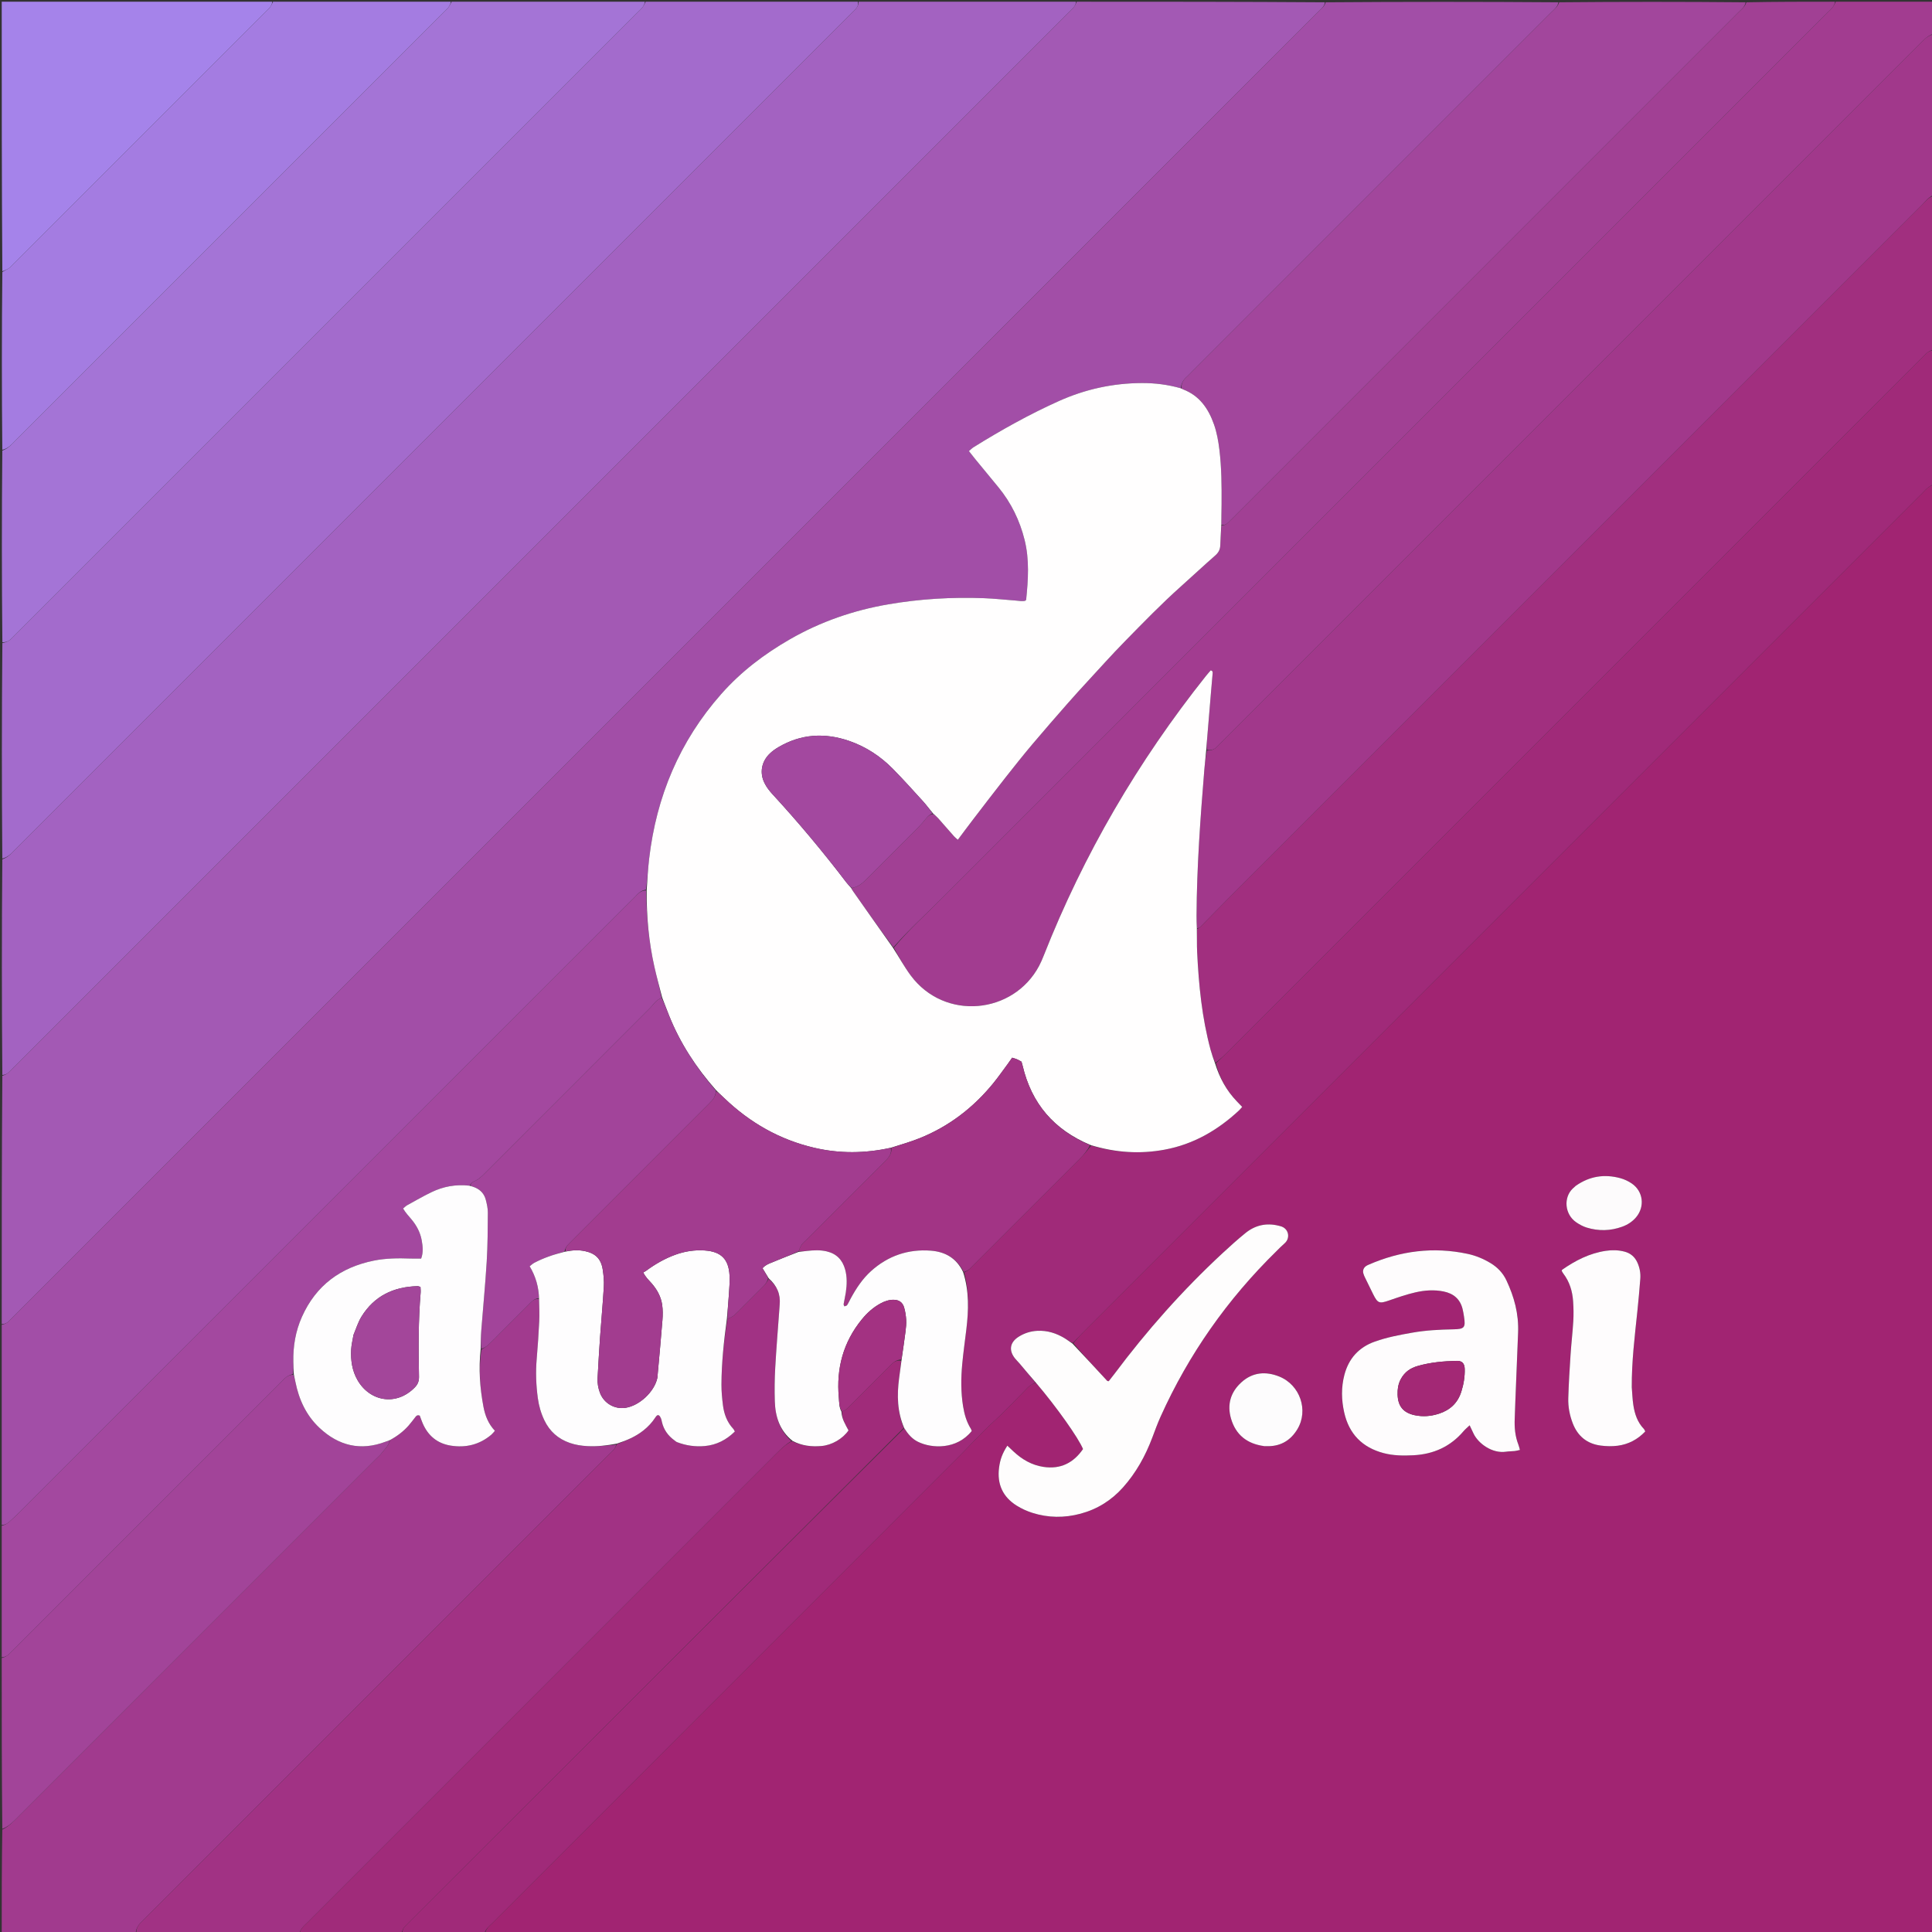
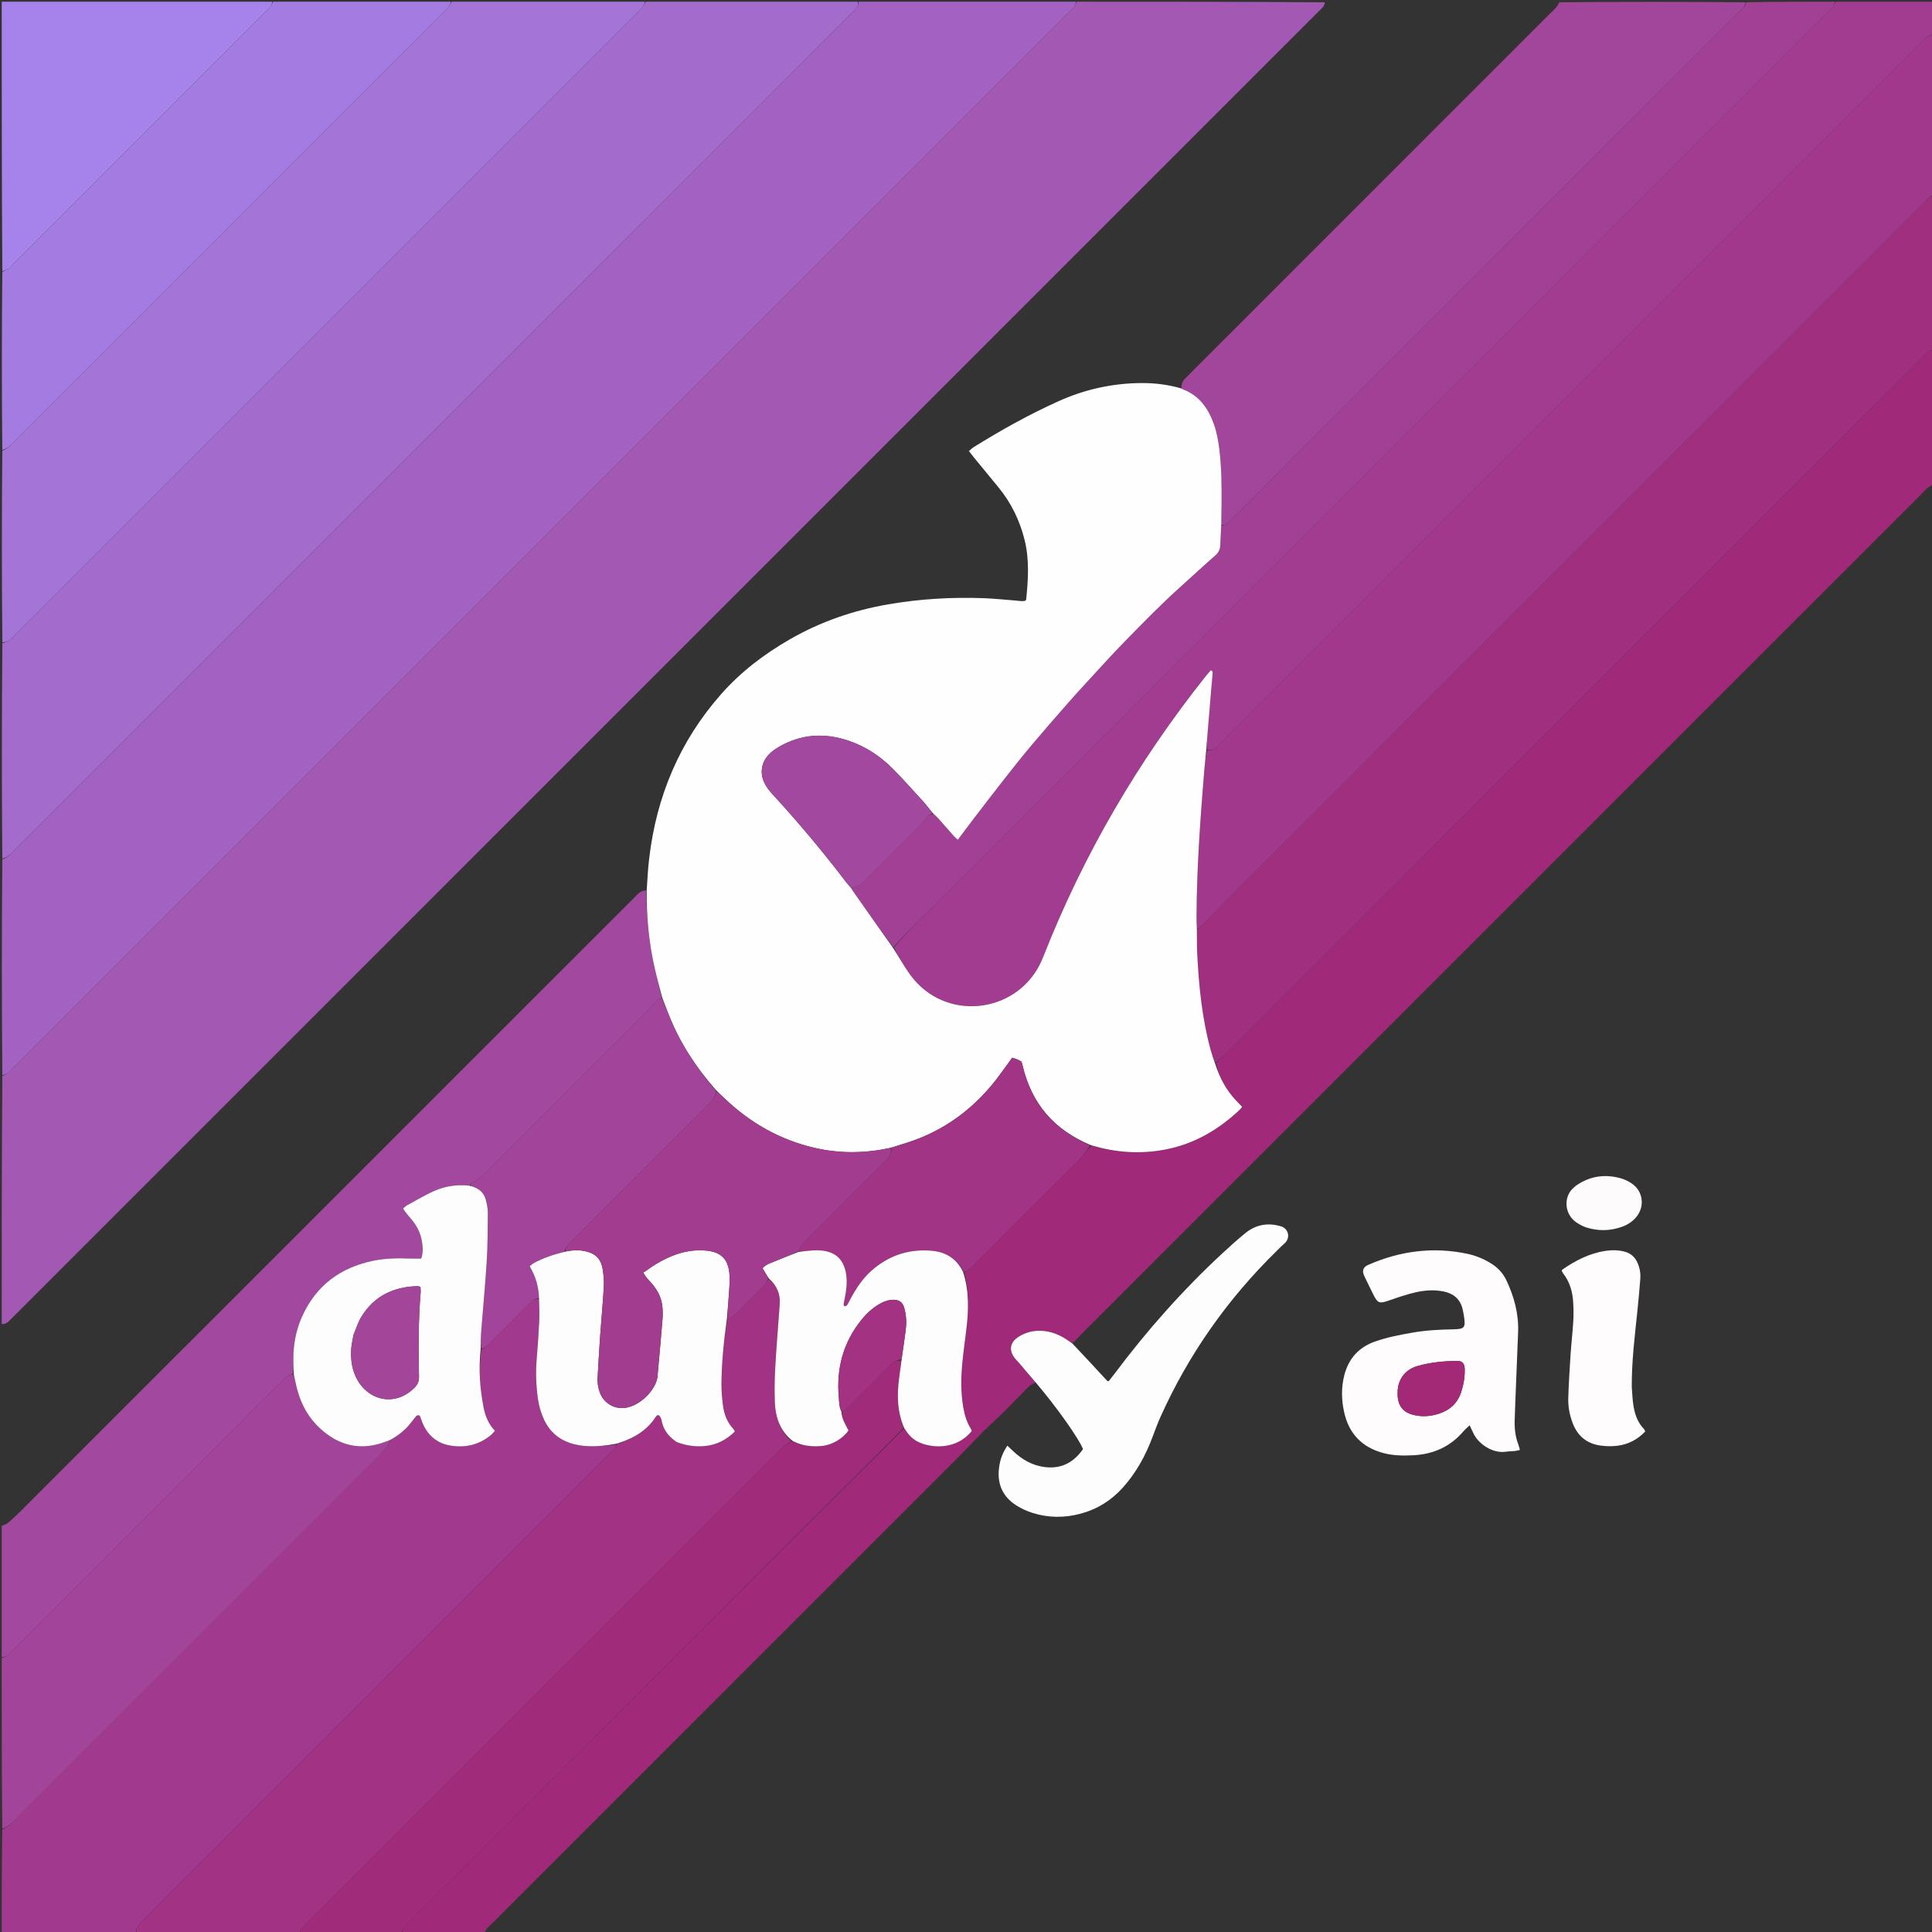
<svg xmlns="http://www.w3.org/2000/svg" version="1.1" id="Layer_1" x="0px" y="0px" width="100%" viewBox="0 0 4500 4500" enable-background="new 0 0 4500 4500" xml:space="preserve">
  <rect x="0" y="0" width="4500" height="4500" fill="#333333" stroke="none" />
-   <path fill="#A12472" opacity="1" stroke="none" d=" M4504,1128   C4504,2253.059 4504,3378.117 4504,4504   C3379.883,4504 2255.765,4504 1130.172,4502.679   C1132.133,4491.369 1140.633,4485.48 1147.62,4478.491   C1510.786,4115.199 1874.013,3751.969 2237.271,3388.769   C2262.153,3363.891 2285.477,3337.547 2311.637,3313.827   C2337.765,3290.136 2361.827,3264.167 2386.8,3239.202   C2390.569,3235.434 2394.044,3231.276 2398.235,3228.052   C2402.36,3224.877 2407.22,3222.659 2412.936,3220.682   C2461.211,3277.452 2512.365,3349.793 2522.551,3375.119   C2500.407,3407.308 2470.292,3422.667 2430.474,3416.673   C2403.176,3412.565 2380.422,3399.293 2360.521,3380.651   C2355.826,3376.253 2351.15,3371.832 2346.28,3367.247   C2334.746,3385.158 2329.524,3399.164 2327.011,3418.458   C2322.036,3456.654 2335.531,3486.63 2368.186,3506.994   C2379.369,3513.968 2391.76,3519.642 2404.321,3523.648   C2441.396,3535.471 2479.052,3535.804 2516.644,3525.743   C2555.669,3515.298 2588.559,3494.782 2615.521,3464.657   C2646.168,3430.415 2667.913,3391.001 2684.016,3348.208   C2690.109,3332.017 2696.007,3315.704 2703.099,3299.945   C2768.667,3154.256 2859.067,3025.896 2973.147,2914.138   C2979.336,2908.076 2985.305,2901.745 2991.887,2896.139   C3006.33,2883.837 3001.916,2860.584 2981.752,2855.818   C2980.456,2855.512 2979.17,2855.157 2977.876,2854.838   C2949.371,2847.804 2923.431,2853.734 2900.9,2872.013   C2882.288,2887.113 2864.425,2903.194 2846.85,2919.508   C2754.278,3005.438 2670.833,3099.565 2595.223,3200.692   C2590.932,3206.431 2586.394,3211.986 2582.427,3217.045   C2580.349,3216.717 2579.426,3216.859 2579.07,3216.474   C2552.424,3187.656 2525.823,3158.796 2499.94,3128.675   C2507.368,3120.015 2513.77,3112.316 2520.819,3105.265   C3173.029,2452.964 3825.287,1800.711 4477.544,1148.458   C4481.786,1144.217 4485.727,1139.584 4490.414,1135.906   C4494.497,1132.703 4499.438,1130.593 4504,1128  M3535.99,3102.121   C3537.776,3059.814 3526.63,3020.439 3508.908,2982.547   C3500.75,2965.102 3488.152,2951.864 3471.686,2941.941   C3454.967,2931.865 3437.134,2924.479 3418.167,2920.435   C3338.642,2903.48 3261.95,2913.445 3187.773,2945.734   C3185.943,2946.53 3184.107,2947.38 3182.434,2948.454   C3176.385,2952.332 3173.626,2958.594 3175.396,2965.659   C3176.355,2969.484 3178.124,2973.15 3179.85,2976.731   C3185.922,2989.327 3192.067,3001.888 3198.309,3014.401   C3209.051,3035.936 3212.742,3036.916 3235.809,3028.903   C3255.895,3021.925 3276.114,3014.914 3296.791,3010.171   C3318.215,3005.257 3340.3,3003.619 3362.259,3008.064   C3385.138,3012.696 3400.804,3025.429 3406.584,3048.713   C3408.026,3054.519 3409.016,3060.453 3409.929,3066.372   C3413.924,3092.27 3411.147,3095.761 3385.033,3096.25   C3353.033,3096.849 3321.146,3098.44 3289.547,3104.015   C3260.021,3109.225 3230.554,3114.767 3202.227,3124.814   C3164.901,3138.052 3141.291,3164.251 3131.307,3202.514   C3123.756,3231.451 3124.387,3260.647 3130.832,3289.602   C3142.011,3339.833 3172.931,3371.455 3222.671,3384.575   C3245.469,3390.589 3268.592,3390.797 3292.06,3389.585   C3339.18,3387.152 3378.401,3369.412 3409.1,3333.271   C3412.84,3328.869 3417.438,3325.197 3423.07,3319.82   C3426.737,3327.58 3429.517,3333.519 3432.344,3339.436   C3443.031,3361.803 3475.357,3386.23 3508.13,3381.265   C3514.695,3380.27 3521.428,3380.429 3528.048,3379.722   C3531.726,3379.329 3535.329,3378.243 3540.185,3377.21   C3538.729,3372.09 3537.962,3368.247 3536.559,3364.652   C3528.895,3345.014 3527.168,3324.6 3528.108,3303.772   C3528.678,3291.127 3528.945,3278.469 3529.447,3265.821   C3531.562,3212.571 3533.715,3159.323 3535.99,3102.121  M3800.691,3229.21   C3800.39,3170.489 3807.66,3112.339 3813.757,3054.093   C3816.388,3028.954 3818.638,3003.769 3820.586,2978.568   C3821.573,2965.806 3819.324,2953.323 3814.164,2941.521   C3808.208,2927.897 3798.304,2919.014 3783.608,2915.205   C3769.116,2911.448 3754.528,2911.276 3740.003,2913.446   C3702.314,2919.076 3669.36,2935.958 3638.515,2957.519   C3638.083,2957.82 3638.014,2958.642 3637.482,2959.939   C3638.539,2961.789 3639.59,2964.238 3641.165,2966.285   C3655.891,2985.436 3662.5,3007.579 3664.097,3031.203   C3665.127,3046.444 3665.4,3061.843 3664.507,3077.083   C3662.988,3102.983 3659.88,3128.787 3658.174,3154.68   C3655.942,3188.538 3653.849,3222.426 3652.816,3256.335   C3652.205,3276.37 3655.888,3296.053 3663.15,3314.959   C3674.702,3345.032 3696.375,3362.795 3728.133,3367.003   C3741.212,3368.736 3754.875,3369.078 3767.923,3367.375   C3793.005,3364.102 3814.5,3352.695 3832.114,3334.09   C3830.861,3331.75 3830.27,3329.707 3828.964,3328.354   C3813.939,3312.78 3807.503,3293.305 3804.368,3272.647   C3802.375,3259.518 3801.909,3246.157 3800.691,3229.21  M2946.696,3368.432   C2949.352,3368.441 2952.01,3368.49 2954.666,3368.454   C2984.55,3368.052 3006.69,3353.996 3021.816,3328.963   C3048.377,3285.009 3028.154,3225.544 2979.309,3206.09   C2948.147,3193.679 2917.638,3196.061 2891.734,3219.417   C2866.267,3242.379 2857.682,3271.502 2867.35,3304.438   C2878.362,3341.956 2904.426,3362.983 2946.696,3368.432  M3669.061,2762.98   C3667.1,2764.773 3665.105,2766.532 3663.182,2768.366   C3641.431,2789.113 3644.203,2828.18 3671.088,2846.795   C3678.637,2852.023 3687.112,2856.634 3695.843,2859.304   C3723.3,2867.698 3750.89,2867.155 3778.063,2857.368   C3790.791,2852.784 3801.941,2845.734 3810.744,2835.31   C3831.643,2810.561 3827.488,2774.942 3800.814,2756.637   C3792.747,2751.102 3783.334,2746.687 3773.896,2744.143   C3737.319,2734.284 3702.797,2739.162 3669.061,2762.98  z" />
  <path fill="#A359B4" opacity="1" stroke="none" d=" M2508,4   C2700.083,4 2892.167,4 3085.856,5.346   C3084.795,15.557 3077.304,20.596 3071.252,26.648   C2058.076,1039.931 1044.844,2053.158 31.612,3066.385   C27.842,3070.155 23.982,3073.837 20.255,3077.648   C15.772,3082.231 10.282,3084.095 4,3084   C4,2891.917 4,2699.833 5.442,2505.778   C12.539,2503.495 17.04,2500.834 20.95,2496.938   C25.198,2492.706 29.485,2488.512 33.726,2484.271   C852.155,1665.847 1670.581,847.42 2489.005,28.991   C2493.245,24.751 2497.852,20.789 2501.531,16.104   C2504.314,12.561 2505.888,8.069 2508,4  z" />
-   <path fill="#A24EA7" opacity="1" stroke="none" d=" M4,3085.855   C10.282,3084.095 15.772,3082.231 20.255,3077.648   C23.982,3073.837 27.842,3070.155 31.612,3066.385   C1044.844,2053.158 2058.076,1039.931 3071.252,26.648   C3077.304,20.596 3084.795,15.557 3087.731,5.346   C3268.096,4 3448.193,4 3629.795,5.321   C3627.866,16.615 3619.383,22.5 3612.405,29.48   C3333.343,308.672 3054.206,587.79 2775.08,866.918   C2770.844,871.154 2766.798,875.601 2762.346,879.597   C2754.898,886.28 2751.362,894.45 2750.26,904.358   C2719.695,895.707 2690.076,892.113 2659.889,892.208   C2592.249,892.42 2527.617,906.581 2466.025,934.263   C2397.235,965.181 2331.525,1001.881 2267.54,1041.712   C2263.853,1044.007 2260.788,1047.301 2256.775,1050.686   C2262.033,1057.359 2266.446,1063.159 2271.066,1068.789   C2289.245,1090.942 2307.557,1112.985 2325.693,1135.172   C2355.28,1171.366 2375.282,1212.321 2386.514,1257.67   C2397.928,1303.752 2394.889,1350.166 2390.117,1396.641   C2390.057,1397.22 2389.39,1397.735 2388.459,1399.057   C2381.943,1401.319 2374.699,1399.506 2367.536,1398.972   C2342.292,1397.087 2317.089,1394.228 2291.812,1393.284   C2217.024,1390.492 2142.649,1394.911 2068.804,1407.624   C1987.924,1421.547 1911.545,1447.919 1840.253,1488.803   C1780.266,1523.205 1725.788,1564.582 1679.896,1616.536   C1582.824,1726.434 1528.81,1855.358 1511.966,2000.378   C1509.202,2024.171 1507.914,2048.135 1504.629,2072.197   C1491.615,2073.862 1485.154,2082.936 1477.711,2090.374   C1310.35,2257.635 1143.047,2424.955 975.737,2592.266   C666.094,2901.91 356.459,3211.562 46.774,3521.163   C38.773,3529.161 30.23,3536.616 21.94,3544.324   C16.879,3549.03 11.041,3551.921 4,3552   C4,3397.237 4,3242.474 4,3085.855  z" />
  <path fill="#A362C1" opacity="1" stroke="none" d=" M2506.136,4   C2505.888,8.069 2504.314,12.561 2501.531,16.104   C2497.852,20.789 2493.245,24.751 2489.005,28.991   C1670.581,847.42 852.155,1665.847 33.726,2484.271   C29.485,2488.512 25.198,2492.706 20.95,2496.938   C17.04,2500.834 12.539,2503.495 5.442,2503.904   C4,2337.243 4,2170.486 5.374,2001.555   C20.707,1996.08 28.906,1985.014 38.251,1975.669   C685.347,1328.659 1332.397,681.602 1979.448,34.546   C1983.689,30.305 1987.853,25.985 1992.134,21.784   C1997.131,16.882 1999.885,11.037 2000,4   C2168.091,4 2336.181,4 2506.136,4  z" />
  <path fill="#A02A79" opacity="1" stroke="none" d=" M2411.758,3220.021   C2407.22,3222.659 2402.36,3224.877 2398.235,3228.052   C2394.044,3231.276 2390.569,3235.434 2386.8,3239.202   C2361.827,3264.167 2337.765,3290.136 2311.637,3313.827   C2285.477,3337.547 2262.153,3363.891 2237.271,3388.769   C1874.013,3751.969 1510.786,4115.199 1147.62,4478.491   C1140.633,4485.48 1132.133,4491.369 1128.348,4502.679   C1065.25,4504 1002.5,4504 938.005,4502.569   C936.75,4494.766 940.138,4489.932 944.482,4485.591   C949.195,4480.881 953.868,4476.132 958.581,4471.423   C1340.786,4089.488 1722.993,3707.556 2106.23,3326.577   C2114.908,3340.314 2124.332,3351.375 2137.938,3358.124   C2170.656,3374.353 2228.663,3376.542 2263.358,3333.065   C2262.718,3331.416 2262.284,3329.44 2261.273,3327.825   C2251.193,3311.729 2246.194,3293.991 2243.19,3275.386   C2237.947,3242.919 2238.188,3210.348 2241.177,3177.813   C2243.673,3150.655 2247.529,3123.622 2250.789,3096.534   C2256.152,3051.986 2257.606,3007.63 2245.586,2963.646   C2255.509,2960.344 2260.744,2953.155 2266.799,2947.108   C2349.114,2864.908 2431.3,2782.578 2513.678,2700.443   C2523.63,2690.52 2532.65,2680.014 2541.552,2668.091   C2598.801,2684.915 2655.33,2688.372 2712.494,2677.817   C2779.87,2665.377 2836.602,2632.375 2886.219,2586.113   C2888.595,2583.897 2890.558,2581.238 2893.257,2578.166   C2888.771,2573.499 2884.703,2569.266 2880.634,2565.034   C2856.705,2540.152 2840.665,2510.792 2832.039,2476.677   C2842.642,2466.41 2852.507,2457.433 2861.928,2448.013   C3398.185,1911.823 3934.405,1375.596 4470.631,839.375   C4475.814,834.192 4481.075,829.086 4486.217,823.863   C4491.127,818.875 4496.964,816.115 4504,816   C4504,918.75 4504,1021.5 4504,1126.125   C4499.438,1130.593 4494.497,1132.703 4490.414,1135.906   C4485.727,1139.584 4481.786,1144.217 4477.544,1148.458   C3825.287,1800.711 3173.029,2452.964 2520.819,3105.265   C2513.77,3112.316 2507.368,3120.015 2498.647,3128.116   C2491.21,3124.983 2485.991,3120.814 2480.332,3117.365   C2460.613,3105.347 2439.454,3098.506 2416.007,3099.74   C2400.352,3100.564 2385.95,3105.17 2372.802,3113.429   C2352.211,3126.362 2349.061,3145.158 2364.103,3164.009   C2367.411,3168.156 2371.362,3171.784 2374.786,3175.845   C2387.163,3190.526 2399.442,3205.289 2411.758,3220.021  z" />
  <path fill="#A36BCC" opacity="1" stroke="none" d=" M1998.125,4   C1999.885,11.037 1997.131,16.882 1992.134,21.784   C1987.853,25.985 1983.689,30.305 1979.448,34.546   C1332.397,681.602 685.347,1328.659 38.251,1975.669   C28.906,1985.014 20.707,1996.08 5.374,1999.691   C4,1833.25 4,1666.5 5.505,1497.833   C14.835,1496.074 21.19,1492.949 26.556,1487.39   C30.719,1483.078 35.06,1478.937 39.299,1474.697   C520.719,993.281 1002.137,511.864 1483.553,30.444   C1487.792,26.204 1492.423,22.265 1496.098,17.58   C1499.3,13.499 1501.408,8.56 1504,4   C1668.084,4 1832.167,4 1998.125,4  z" />
  <path fill="#A1388B" opacity="1" stroke="none" d=" M4504,80   C4504,204.084 4504,328.167 4502.679,454.473   C4490.764,460.49 4484.528,469.599 4477.07,477.054   C3936.896,1017.091 3396.791,1557.198 2856.712,2097.33   C2836.452,2117.591 2816.548,2138.208 2796.342,2158.523   C2794.073,2160.805 2790.908,2162.196 2787.725,2162.17   C2787.184,2151.025 2786.938,2141.71 2786.988,2132.397   C2787.603,2018.519 2795.924,1905.048 2805.207,1791.633   C2806.399,1777.068 2808.274,1762.559 2811.294,1748.015   C2822.071,1748.558 2829.557,1744.991 2835.831,1738.206   C2840.352,1733.316 2845.236,1728.761 2849.949,1724.048   C3389.127,1184.872 3928.304,645.695 4467.483,106.519   C4472.196,101.806 4476.958,97.141 4481.644,92.401   C4487.893,86.078 4495.137,81.59 4504,80  z" />
  <path fill="#A23C90" opacity="1" stroke="none" d=" M4504,78.122   C4495.137,81.59 4487.893,86.078 4481.644,92.401   C4476.958,97.141 4472.196,101.806 4467.483,106.519   C3928.304,645.695 3389.127,1184.872 2849.949,1724.048   C2845.236,1728.761 2840.352,1733.316 2835.831,1738.206   C2829.557,1744.991 2822.071,1748.558 2811.055,1746.365   C2809.997,1738.093 2810.717,1731.468 2811.273,1724.83   C2814.501,1686.323 2817.672,1647.811 2820.903,1609.304   C2822.017,1596.028 2823.33,1582.768 2824.372,1569.486   C2824.614,1566.398 2825.367,1562.674 2819.972,1561.406   C2816.351,1565.648 2812.348,1570.06 2808.646,1574.711   C2650.688,1773.145 2524.127,1989.787 2431.01,2225.833   C2427.838,2233.876 2424.426,2241.883 2420.386,2249.515   C2360.597,2362.485 2200.224,2378.568 2121.22,2272.03   C2106.21,2251.788 2094.109,2229.39 2081.869,2207.492   C2116.66,2165.478 2156.376,2129.846 2193.979,2092.228   C2880.125,1405.799 3566.449,719.551 4252.735,33.263   C4257.919,28.078 4263.479,23.198 4268.119,17.562   C4271.398,13.579 4273.418,8.558 4276,4   C4351.558,4 4427.117,4 4504,4   C4504,28.065 4504,52.155 4504,78.122  z" />
  <path fill="#A13A8E" opacity="1" stroke="none" d=" M316,4504   C212.328,4504 108.657,4504 4,4504   C4,4423.919 4,4343.834 5.341,4261.523   C20.821,4253.87 30.876,4243.148 41.243,4232.78   C319.525,3954.468 597.825,3676.174 876.119,3397.875   C880.357,3393.637 885.107,3389.772 888.658,3385.016   C895.732,3375.542 905.433,3367.641 908.566,3354.088   C925.6,3344.804 939.78,3333.917 951.768,3320.327   C957.471,3313.861 962.571,3306.86 967.909,3300.073   C970.081,3297.31 972.485,3295.311 977.729,3297.309   C979.664,3302.459 981.732,3308.616 984.258,3314.579   C996.605,3343.725 1018.244,3362.015 1049.512,3367.076   C1084.695,3372.77 1116.898,3365.048 1144.527,3341.595   C1147.375,3339.177 1149.615,3336.043 1152.712,3332.603   C1137.373,3316.352 1129.982,3297.276 1126.106,3276.808   C1117.782,3232.854 1114.513,3188.61 1121.246,3143.647   C1127.818,3139.431 1133.465,3135.993 1138.218,3131.589   C1146.927,3123.522 1155.108,3114.885 1163.509,3106.486   C1186.844,3083.153 1210.196,3059.838 1233.5,3036.475   C1239.603,3030.356 1245.523,3024.031 1255.527,3025.886   C1255.998,3044.333 1256.78,3060.982 1255.976,3077.554   C1254.56,3106.767 1252.583,3135.968 1250.086,3165.11   C1247.461,3195.765 1248.593,3226.257 1252.716,3256.634   C1255.138,3274.472 1260.107,3291.738 1267.91,3308.078   C1280.299,3334.02 1300.179,3351.547 1327.311,3360.892   C1340.609,3365.473 1354.318,3367.587 1368.367,3368.31   C1391.083,3369.478 1413.465,3366.889 1435.519,3364.719   C1432.313,3376.384 1423.68,3382.202 1416.711,3389.174   C1058.71,3747.306 700.635,4105.365 342.57,4463.433   C337.858,4468.144 333.2,4472.909 328.459,4477.59   C321.075,4484.882 316.282,4493.37 316,4504  z" />
  <path fill="#A12F7F" opacity="1" stroke="none" d=" M2788.159,2164.001   C2790.908,2162.196 2794.073,2160.805 2796.342,2158.523   C2816.548,2138.208 2836.452,2117.591 2856.712,2097.33   C3396.791,1557.198 3936.896,1017.091 4477.07,477.054   C4484.528,469.599 4490.764,460.49 4502.679,456.348   C4504,574.75 4504,693.5 4504,814.125   C4496.964,816.115 4491.127,818.875 4486.217,823.863   C4481.075,829.086 4475.814,834.192 4470.631,839.375   C3934.405,1375.596 3398.185,1911.823 2861.928,2448.013   C2852.507,2457.433 2842.642,2466.41 2831.043,2475.515   C2825.93,2465.276 2822.415,2455.209 2819.643,2444.941   C2799.572,2370.59 2792.105,2294.466 2788.387,2217.872   C2787.518,2199.954 2788.194,2181.96 2788.159,2164.001  z" />
  <path fill="#A474D6" opacity="1" stroke="none" d=" M1502.125,4   C1501.408,8.56 1499.3,13.499 1496.098,17.58   C1492.423,22.265 1487.792,26.204 1483.553,30.444   C1002.137,511.864 520.719,993.281 39.299,1474.697   C35.06,1478.937 30.719,1483.078 26.556,1487.39   C21.19,1492.949 14.835,1496.074 5.505,1495.958   C4,1347.916 4,1199.833 5.374,1049.566   C19.98,1044.31 27.928,1034.018 36.813,1025.135   C368.888,693.122 700.927,361.073 1032.969,29.027   C1036.737,25.259 1040.904,21.789 1044.105,17.586   C1047.254,13.451 1049.409,8.559 1052,4   C1201.417,4 1350.834,4 1502.125,4  z" />
  <path fill="#A13284" opacity="1" stroke="none" d=" M317.875,4504   C316.282,4493.37 321.075,4484.882 328.459,4477.59   C333.2,4472.909 337.858,4468.144 342.57,4463.433   C700.635,4105.365 1058.71,3747.306 1416.711,3389.174   C1423.68,3382.202 1432.313,3376.384 1436.645,3363.841   C1459.869,3355.077 1480.488,3346.131 1498.507,3331.898   C1509.55,3323.175 1519.02,3312.989 1526.683,3301.177   C1528.597,3298.227 1531.16,3295.078 1534.434,3296.555   C1536.862,3297.649 1538.36,3301.356 1539.686,3304.175   C1540.794,3306.53 1541.086,3309.277 1541.681,3311.864   C1545.847,3329.996 1555.97,3344.08 1570.901,3354.896   C1572.913,3356.353 1574.789,3358.225 1577.041,3359.087   C1597.835,3367.052 1619.403,3370.147 1641.562,3368.132   C1669.11,3365.626 1692.032,3353.584 1711.603,3334.296   C1710.085,3331.596 1709.425,3329.609 1708.123,3328.231   C1693.327,3312.576 1686.396,3293.349 1683.822,3272.552   C1681.868,3256.764 1680.354,3240.791 1680.414,3224.907   C1680.605,3173.662 1686.201,3122.803 1694.329,3071.73   C1703.462,3068.989 1709.747,3064.261 1715.45,3058.537   C1736.05,3037.862 1756.69,3017.227 1777.365,2996.628   C1782.61,2991.403 1787.224,2985.854 1790.146,2978.702   C1809.939,2994.84 1818.353,3014.704 1816.012,3038.976   C1815.693,3042.282 1815.542,3045.604 1815.304,3048.918   C1812.015,3094.632 1808.202,3140.317 1805.637,3186.072   C1804.188,3211.915 1803.879,3237.903 1804.694,3263.774   C1805.818,3299.412 1815.734,3331.848 1843.359,3356.512   C1829.935,3364.294 1819.923,3373.999 1810,3383.924   C1445.513,3748.501 1080.974,4113.026 716.443,4477.561   C712.205,4481.799 707.575,4485.737 703.9,4490.422   C700.699,4494.502 698.591,4499.441 696,4504   C570.583,4504 445.166,4504 317.875,4504  z" />
  <path fill="#A2469C" opacity="1" stroke="none" d=" M2751.856,904.408   C2751.362,894.45 2754.898,886.28 2762.346,879.597   C2766.798,875.601 2770.844,871.154 2775.08,866.918   C3054.206,587.79 3333.343,308.672 3612.405,29.48   C3619.383,22.5 3627.866,16.615 3631.651,5.321   C3776.083,4 3920.167,4 4065.804,5.328   C4064.294,16.066 4056.338,21.557 4049.821,28.077   C3657.363,420.649 3264.842,813.158 2872.324,1205.67   C2868.554,1209.44 2864.707,1213.132 2860.968,1216.931   C2856.553,1221.415 2851.297,1223.909 2844.662,1222.181   C2844.683,1205.049 2845.193,1189.773 2845.301,1174.494   C2845.6,1131.962 2845.326,1089.456 2840.183,1047.128   C2837.772,1027.283 2834.299,1007.673 2827.687,988.798   C2814.665,951.63 2793.713,921.3 2755.043,906.724   C2753.858,906.277 2752.913,905.195 2751.856,904.408  z" />
  <path fill="#A3489F" opacity="1" stroke="none" d=" M4,3553.875   C11.041,3551.921 16.879,3549.03 21.94,3544.324   C30.23,3536.616 38.773,3529.161 46.774,3521.163   C356.459,3211.562 666.094,2901.91 975.737,2592.266   C1143.047,2424.955 1310.35,2257.635 1477.711,2090.374   C1485.154,2082.936 1491.615,2073.862 1504.937,2074.049   C1505.754,2135.12 1511.267,2193.918 1524.224,2251.901   C1529.581,2275.87 1536.233,2299.549 1540.833,2323.749   C1535.647,2326.768 1531.511,2328.978 1528.293,2332.126   C1523.081,2337.226 1518.728,2343.199 1513.569,2348.362   C1385.146,2476.88 1256.654,2605.332 1128.219,2733.84   C1121.116,2740.947 1113.892,2747.729 1104.361,2751.528   C1099.732,2753.373 1096.961,2757.01 1093.656,2761.709   C1061.229,2758.044 1032.073,2763.681 1004.586,2777.015   C985.458,2786.294 966.998,2796.964 948.363,2807.236   C945.087,2809.042 942.419,2811.952 938.863,2814.847   C944.72,2824.907 952.126,2832.568 958.842,2840.682   C970.532,2854.807 978.885,2870.588 982.18,2888.614   C984.783,2902.858 986.27,2917.31 980.946,2931.432   C972.131,2931.432 964.182,2931.668 956.251,2931.389   C927.593,2930.38 898.979,2930.538 870.748,2936.245   C793.166,2951.927 735.962,2993.977 703.31,3067.094   C688.417,3100.443 682.434,3135.662 683.26,3172.099   C683.47,3181.402 683.648,3190.705 682.421,3200.142   C676.327,3202.582 671.16,3204.245 667.103,3207.356   C661.864,3211.373 657.49,3216.525 652.785,3221.229   C447.16,3426.846 241.54,3632.468 35.917,3838.086   C31.212,3842.791 26.428,3847.418 21.763,3852.162   C16.862,3857.147 11.026,3859.89 4,3860   C4,3758.583 4,3657.166 4,3553.875  z" />
  <path fill="#A14094" opacity="1" stroke="none" d=" M2844.968,1224.035   C2851.297,1223.909 2856.553,1221.415 2860.968,1216.931   C2864.707,1213.132 2868.554,1209.44 2872.324,1205.67   C3264.842,813.158 3657.363,420.649 4049.821,28.077   C4056.338,21.557 4064.294,16.066 4067.678,5.328   C4136.088,4 4204.176,4 4274.132,4   C4273.418,8.558 4271.398,13.579 4268.119,17.562   C4263.479,23.198 4257.919,28.078 4252.735,33.263   C3566.449,719.551 2880.125,1405.799 2193.979,2092.228   C2156.376,2129.846 2116.66,2165.478 2080.832,2206.578   C2047.878,2162.52 2017.154,2118.887 1986.476,2075.222   C1984.979,2073.09 1983.881,2070.676 1984.131,2068.217   C1999.566,2065.67 2009.304,2056.633 2018.738,2047.213   C2058.643,2007.373 2098.552,1967.536 2138.319,1927.559   C2144.843,1921.001 2150.97,1913.988 2156.717,1906.738   C2161.014,1901.318 2165.751,1897.1 2173.946,1896.051   C2178.59,1899.567 2182.192,1902.526 2185.25,1905.968   C2197.639,1919.912 2209.809,1934.049 2222.189,1948.001   C2224.61,1950.73 2227.606,1952.949 2230.98,1955.98   C2243.439,1939.38 2254.839,1923.909 2266.535,1908.665   C2291.593,1876.006 2316.587,1843.294 2342.021,1810.931   C2362.538,1784.825 2383.245,1758.847 2404.624,1733.45   C2431.587,1701.417 2459.19,1669.919 2486.771,1638.413   C2502.1,1620.902 2517.806,1603.714 2533.587,1586.608   C2562.005,1555.805 2589.966,1524.544 2619.284,1494.617   C2662.142,1450.867 2704.774,1406.849 2750.498,1365.994   C2777.281,1342.063 2803.504,1317.499 2830.523,1293.841   C2838.215,1287.107 2841.99,1279.953 2842.261,1269.874   C2842.673,1254.581 2844.019,1239.314 2844.968,1224.035  z" />
  <path fill="#A47CE1" opacity="1" stroke="none" d=" M1050.125,4   C1049.409,8.559 1047.254,13.451 1044.105,17.586   C1040.904,21.789 1036.737,25.259 1032.969,29.027   C700.927,361.073 368.888,693.122 36.813,1025.135   C27.928,1034.018 19.98,1044.31 5.374,1047.691   C4,910.583 4,773.166 5.43,633.744   C11.549,629.457 16.627,627.722 20.818,624.741   C25.103,621.693 28.544,617.448 32.309,613.683   C227.674,418.327 423.034,222.966 618.39,27.601   C622.156,23.836 626.273,20.322 629.468,16.116   C632.209,12.506 633.864,8.07 636,4   C773.417,4 910.834,4 1050.125,4  z" />
  <path fill="#A24499" opacity="1" stroke="none" d=" M4,3861.875   C11.026,3859.89 16.862,3857.147 21.763,3852.162   C26.428,3847.418 31.212,3842.791 35.917,3838.086   C241.54,3632.468 447.16,3426.846 652.785,3221.229   C657.49,3216.525 661.864,3211.373 667.103,3207.356   C671.16,3204.245 676.327,3202.582 682.982,3201.613   C685.985,3208.146 686.998,3213.343 688.031,3218.537   C696.251,3259.841 713.219,3296.865 744.26,3325.907   C788.814,3367.591 840.058,3380.112 898.225,3357.949   C901.293,3356.78 904.518,3356.025 907.67,3355.077   C905.433,3367.641 895.732,3375.542 888.658,3385.016   C885.107,3389.772 880.357,3393.637 876.119,3397.875   C597.825,3676.174 319.525,3954.468 41.243,4232.78   C30.876,4243.148 20.821,4253.87 5.341,4259.649   C4,4127.917 4,3995.833 4,3861.875  z" />
  <path fill="#A02B7A" opacity="1" stroke="none" d=" M697.875,4504   C698.591,4499.441 700.699,4494.502 703.9,4490.422   C707.575,4485.737 712.205,4481.799 716.443,4477.561   C1080.974,4113.026 1445.513,3748.501 1810,3383.924   C1819.923,3373.999 1829.935,3364.294 1844.775,3356.825   C1867.863,3367.752 1890.063,3369.904 1912.843,3368.095   C1937.272,3366.154 1962.727,3351.445 1976.347,3331.688   C1969.107,3318.035 1960.492,3304.493 1961.207,3287.683   C1970.563,3284.898 1975.481,3278.421 1981.046,3272.878   C2011.911,3242.135 2042.757,3211.371 2073.439,3180.445   C2080.65,3173.177 2088.043,3166.987 2099.249,3169.672   C2097.63,3184.403 2095.833,3197.498 2094.131,3210.604   C2089.042,3249.785 2089.602,3288.43 2105.2,3325.624   C1722.993,3707.556 1340.786,4089.488 958.581,4471.423   C953.868,4476.132 949.195,4480.881 944.482,4485.591   C940.138,4489.932 936.75,4494.766 936.131,4502.569   C857.25,4504 778.5,4504 697.875,4504  z" />
  <path fill="#A583EA" opacity="1" stroke="none" d=" M634.125,4   C633.864,8.07 632.209,12.506 629.468,16.116   C626.273,20.322 622.156,23.836 618.39,27.601   C423.034,222.966 227.674,418.327 32.309,613.683   C28.544,617.448 25.103,621.693 20.818,624.741   C16.627,627.722 11.549,629.457 5.43,631.869   C4,422.958 4,213.915 4,4   C213.416,4 422.833,4 634.125,4  z" />
  <path fill="#FEFDFD" opacity="1" stroke="none" d=" M2412.936,3220.682   C2399.442,3205.289 2387.163,3190.526 2374.786,3175.845   C2371.362,3171.784 2367.411,3168.156 2364.103,3164.009   C2349.061,3145.158 2352.211,3126.362 2372.802,3113.429   C2385.95,3105.17 2400.352,3100.564 2416.007,3099.74   C2439.454,3098.506 2460.613,3105.347 2480.332,3117.365   C2485.991,3120.814 2491.21,3124.983 2497.924,3129.38   C2525.823,3158.796 2552.424,3187.656 2579.07,3216.474   C2579.426,3216.859 2580.349,3216.717 2582.427,3217.045   C2586.394,3211.986 2590.932,3206.431 2595.223,3200.692   C2670.833,3099.565 2754.278,3005.438 2846.85,2919.508   C2864.425,2903.194 2882.288,2887.113 2900.9,2872.013   C2923.431,2853.734 2949.371,2847.804 2977.876,2854.838   C2979.17,2855.157 2980.456,2855.512 2981.752,2855.818   C3001.916,2860.584 3006.33,2883.837 2991.887,2896.139   C2985.305,2901.745 2979.336,2908.076 2973.147,2914.138   C2859.067,3025.896 2768.667,3154.256 2703.099,3299.945   C2696.007,3315.704 2690.109,3332.017 2684.016,3348.208   C2667.913,3391.001 2646.168,3430.415 2615.521,3464.657   C2588.559,3494.782 2555.669,3515.298 2516.644,3525.743   C2479.052,3535.804 2441.396,3535.471 2404.321,3523.648   C2391.76,3519.642 2379.369,3513.968 2368.186,3506.994   C2335.531,3486.63 2322.036,3456.654 2327.011,3418.458   C2329.524,3399.164 2334.746,3385.158 2346.28,3367.247   C2351.15,3371.832 2355.826,3376.253 2360.521,3380.651   C2380.422,3399.293 2403.176,3412.565 2430.474,3416.673   C2470.292,3422.667 2500.407,3407.308 2522.551,3375.119   C2512.365,3349.793 2461.211,3277.452 2412.936,3220.682  z" />
  <path fill="#FEFCFD" opacity="1" stroke="none" d=" M3535.922,3104.097   C3533.715,3159.323 3531.562,3212.571 3529.447,3265.821   C3528.945,3278.469 3528.678,3291.127 3528.108,3303.772   C3527.168,3324.6 3528.895,3345.014 3536.559,3364.652   C3537.962,3368.247 3538.729,3372.09 3540.185,3377.21   C3535.329,3378.243 3531.726,3379.329 3528.048,3379.722   C3521.428,3380.429 3514.695,3380.27 3508.13,3381.265   C3475.357,3386.23 3443.031,3361.803 3432.344,3339.436   C3429.517,3333.519 3426.737,3327.58 3423.07,3319.82   C3417.438,3325.197 3412.84,3328.869 3409.1,3333.271   C3378.401,3369.412 3339.18,3387.152 3292.06,3389.585   C3268.592,3390.797 3245.469,3390.589 3222.671,3384.575   C3172.931,3371.455 3142.011,3339.833 3130.832,3289.602   C3124.387,3260.647 3123.756,3231.451 3131.307,3202.514   C3141.291,3164.251 3164.901,3138.052 3202.227,3124.814   C3230.554,3114.767 3260.021,3109.225 3289.547,3104.015   C3321.146,3098.44 3353.033,3096.849 3385.033,3096.25   C3411.147,3095.761 3413.924,3092.27 3409.929,3066.372   C3409.016,3060.453 3408.026,3054.519 3406.584,3048.713   C3400.804,3025.429 3385.138,3012.696 3362.259,3008.064   C3340.3,3003.619 3318.215,3005.257 3296.791,3010.171   C3276.114,3014.914 3255.895,3021.925 3235.809,3028.903   C3212.742,3036.916 3209.051,3035.936 3198.309,3014.401   C3192.067,3001.888 3185.922,2989.327 3179.85,2976.731   C3178.124,2973.15 3176.355,2969.484 3175.396,2965.659   C3173.626,2958.594 3176.385,2952.332 3182.434,2948.454   C3184.107,2947.38 3185.943,2946.53 3187.773,2945.734   C3261.95,2913.445 3338.642,2903.48 3418.167,2920.435   C3437.134,2924.479 3454.967,2931.865 3471.686,2941.941   C3488.152,2951.864 3500.75,2965.102 3508.908,2982.547   C3526.63,3020.439 3537.776,3059.814 3535.922,3104.097  M3262.064,3213.446   C3256.451,3224.44 3254.951,3236.211 3255.296,3248.378   C3256.057,3275.189 3268.635,3290.515 3294.661,3296.157   C3314.037,3300.358 3333.074,3298.79 3351.809,3292.664   C3377.587,3284.235 3395.379,3267.742 3403.659,3241.492   C3409.12,3224.181 3412.11,3206.509 3411.596,3188.371   C3411.238,3175.703 3405.534,3169.453 3393.184,3169.726   C3362.501,3170.406 3332.024,3173.067 3302.293,3181.594   C3285.523,3186.404 3271.939,3194.996 3262.064,3213.446  z" />
  <path fill="#FEFCFD" opacity="1" stroke="none" d=" M3800.724,3231.055   C3801.909,3246.157 3802.375,3259.518 3804.368,3272.647   C3807.503,3293.305 3813.939,3312.78 3828.964,3328.354   C3830.27,3329.707 3830.861,3331.75 3832.114,3334.09   C3814.5,3352.695 3793.005,3364.102 3767.923,3367.375   C3754.875,3369.078 3741.212,3368.736 3728.133,3367.003   C3696.375,3362.795 3674.702,3345.032 3663.15,3314.959   C3655.888,3296.053 3652.205,3276.37 3652.816,3256.335   C3653.849,3222.426 3655.942,3188.538 3658.174,3154.68   C3659.88,3128.787 3662.988,3102.983 3664.507,3077.083   C3665.4,3061.843 3665.127,3046.444 3664.097,3031.203   C3662.5,3007.579 3655.891,2985.436 3641.165,2966.285   C3639.59,2964.238 3638.539,2961.789 3637.482,2959.939   C3638.014,2958.642 3638.083,2957.82 3638.515,2957.519   C3669.36,2935.958 3702.314,2919.076 3740.003,2913.446   C3754.528,2911.276 3769.116,2911.448 3783.608,2915.205   C3798.304,2919.014 3808.208,2927.897 3814.164,2941.521   C3819.324,2953.323 3821.573,2965.806 3820.586,2978.568   C3818.638,3003.769 3816.388,3028.954 3813.757,3054.093   C3807.66,3112.339 3800.39,3170.489 3800.724,3231.055  z" />
-   <path fill="#FDFCFD" opacity="1" stroke="none" d=" M2944.931,3368.347   C2904.426,3362.983 2878.362,3341.956 2867.35,3304.438   C2857.682,3271.502 2866.267,3242.379 2891.734,3219.417   C2917.638,3196.061 2948.147,3193.679 2979.309,3206.09   C3028.154,3225.544 3048.377,3285.009 3021.816,3328.963   C3006.69,3353.996 2984.55,3368.052 2954.666,3368.454   C2952.01,3368.49 2949.352,3368.441 2944.931,3368.347  z" />
  <path fill="#FDFBFC" opacity="1" stroke="none" d=" M3670.183,2762.062   C3702.797,2739.162 3737.319,2734.284 3773.896,2744.143   C3783.334,2746.687 3792.747,2751.102 3800.814,2756.637   C3827.488,2774.942 3831.643,2810.561 3810.744,2835.31   C3801.941,2845.734 3790.791,2852.784 3778.063,2857.368   C3750.89,2867.155 3723.3,2867.698 3695.843,2859.304   C3687.112,2856.634 3678.637,2852.023 3671.088,2846.795   C3644.203,2828.18 3641.431,2789.113 3663.182,2768.366   C3665.105,2766.532 3667.1,2764.773 3670.183,2762.062  z" />
  <path fill="#FFFEFE" opacity="1" stroke="none" d=" M2844.662,1222.181   C2844.019,1239.314 2842.673,1254.581 2842.261,1269.874   C2841.99,1279.953 2838.215,1287.107 2830.523,1293.841   C2803.504,1317.499 2777.281,1342.063 2750.498,1365.994   C2704.774,1406.849 2662.142,1450.867 2619.284,1494.617   C2589.966,1524.544 2562.005,1555.805 2533.587,1586.608   C2517.806,1603.714 2502.1,1620.902 2486.771,1638.413   C2459.19,1669.919 2431.587,1701.417 2404.624,1733.45   C2383.245,1758.847 2362.538,1784.825 2342.021,1810.931   C2316.587,1843.294 2291.593,1876.006 2266.535,1908.665   C2254.839,1923.909 2243.439,1939.38 2230.98,1955.98   C2227.606,1952.949 2224.61,1950.73 2222.189,1948.001   C2209.809,1934.049 2197.639,1919.912 2185.25,1905.968   C2182.192,1902.526 2178.59,1899.567 2173.387,1894.813   C2164.534,1884.464 2157.99,1875.271 2150.447,1866.989   C2127.143,1841.401 2104.038,1815.59 2079.772,1790.932   C2050.932,1761.627 2017.121,1739.314 1978.058,1725.816   C1920.872,1706.056 1865.477,1709.329 1812.762,1740.476   C1805.937,1744.508 1799.312,1749.233 1793.557,1754.657   C1773.757,1773.321 1768.586,1799.682 1780.721,1824.015   C1785.388,1833.374 1792.069,1842.069 1799.199,1849.808   C1859.684,1915.466 1916.841,1983.888 1970.98,2054.854   C1974.581,2059.574 1978.713,2063.889 1982.598,2068.393   C1983.881,2070.676 1984.979,2073.09 1986.476,2075.222   C2017.154,2118.887 2047.878,2162.52 2079.629,2207.073   C2094.109,2229.39 2106.21,2251.788 2121.22,2272.03   C2200.224,2378.568 2360.597,2362.485 2420.386,2249.515   C2424.426,2241.883 2427.838,2233.876 2431.01,2225.833   C2524.127,1989.787 2650.688,1773.145 2808.646,1574.711   C2812.348,1570.06 2816.351,1565.648 2819.972,1561.406   C2825.367,1562.674 2824.614,1566.398 2824.372,1569.486   C2823.33,1582.768 2822.017,1596.028 2820.903,1609.304   C2817.672,1647.811 2814.501,1686.323 2811.273,1724.83   C2810.717,1731.468 2809.997,1738.093 2809.593,1746.374   C2808.274,1762.559 2806.399,1777.068 2805.207,1791.633   C2795.924,1905.048 2787.603,2018.519 2786.988,2132.397   C2786.938,2141.71 2787.184,2151.025 2787.725,2162.17   C2788.194,2181.96 2787.518,2199.954 2788.387,2217.872   C2792.105,2294.466 2799.572,2370.59 2819.643,2444.941   C2822.415,2455.209 2825.93,2465.276 2830.097,2476.599   C2840.665,2510.792 2856.705,2540.152 2880.634,2565.034   C2884.703,2569.266 2888.771,2573.499 2893.257,2578.166   C2890.558,2581.238 2888.595,2583.897 2886.219,2586.113   C2836.602,2632.375 2779.87,2665.377 2712.494,2677.817   C2655.33,2688.372 2598.801,2684.915 2540.499,2667.171   C2454.623,2631.474 2402.623,2570.221 2381.925,2482.4   C2381.172,2479.203 2380.197,2476.058 2379.315,2472.849   C2375.471,2470.804 2372.085,2468.7 2368.46,2467.162   C2364.998,2465.692 2361.285,2464.813 2357.479,2463.61   C2353.367,2469.438 2350.048,2474.36 2346.51,2479.119   C2335.407,2494.051 2324.75,2509.354 2312.977,2523.741   C2266.644,2580.363 2210.151,2623.7 2142.089,2651.053   C2120.565,2659.703 2098.117,2666.049 2074.515,2673.452   C2014.334,2686.681 1955.718,2687.129 1897.109,2673.53   C1816.095,2654.732 1746.61,2615.002 1686.843,2557.634   C1680.644,2551.684 1674.274,2545.912 1667.487,2538.81   C1621.313,2486.48 1584.258,2429.94 1558.712,2366.152   C1553.033,2351.971 1547.757,2337.628 1542.295,2323.36   C1536.233,2299.549 1529.581,2275.87 1524.224,2251.901   C1511.267,2193.918 1505.754,2135.12 1506.251,2073.871   C1507.914,2048.135 1509.202,2024.171 1511.966,2000.378   C1528.81,1855.358 1582.824,1726.434 1679.896,1616.536   C1725.788,1564.582 1780.266,1523.205 1840.253,1488.803   C1911.545,1447.919 1987.924,1421.547 2068.804,1407.624   C2142.649,1394.911 2217.024,1390.492 2291.812,1393.284   C2317.089,1394.228 2342.292,1397.087 2367.536,1398.972   C2374.699,1399.506 2381.943,1401.319 2388.459,1399.057   C2389.39,1397.735 2390.057,1397.22 2390.117,1396.641   C2394.889,1350.166 2397.928,1303.752 2386.514,1257.67   C2375.282,1212.321 2355.28,1171.366 2325.693,1135.172   C2307.557,1112.985 2289.245,1090.942 2271.066,1068.789   C2266.446,1063.159 2262.033,1057.359 2256.775,1050.686   C2260.788,1047.301 2263.853,1044.007 2267.54,1041.712   C2331.525,1001.881 2397.235,965.181 2466.025,934.263   C2527.617,906.581 2592.249,892.42 2659.889,892.208   C2690.076,892.113 2719.695,895.707 2750.26,904.358   C2752.913,905.195 2753.858,906.277 2755.043,906.724   C2793.713,921.3 2814.665,951.63 2827.687,988.798   C2834.299,1007.673 2837.772,1027.283 2840.183,1047.128   C2845.326,1089.456 2845.6,1131.962 2845.301,1174.494   C2845.193,1189.773 2844.683,1205.049 2844.662,1222.181  z" />
  <path fill="#A23485" opacity="1" stroke="none" d=" M2076.092,2673.449   C2098.117,2666.049 2120.565,2659.703 2142.089,2651.053   C2210.151,2623.7 2266.644,2580.363 2312.977,2523.741   C2324.75,2509.354 2335.407,2494.051 2346.51,2479.119   C2350.048,2474.36 2353.367,2469.438 2357.479,2463.61   C2361.285,2464.813 2364.998,2465.692 2368.46,2467.162   C2372.085,2468.7 2375.471,2470.804 2379.315,2472.849   C2380.197,2476.058 2381.172,2479.203 2381.925,2482.4   C2402.623,2570.221 2454.623,2631.474 2538.934,2667.132   C2532.65,2680.014 2523.63,2690.52 2513.678,2700.443   C2431.3,2782.578 2349.114,2864.908 2266.799,2947.108   C2260.744,2953.155 2255.509,2960.344 2244.662,2962.623   C2227.818,2930.247 2201.453,2915.591 2168.148,2913.042   C2115.199,2908.991 2068.495,2924.955 2028.919,2960.528   C2008.92,2978.503 1994.34,3000.734 1981.551,3024.184   C1978.691,3029.428 1976.284,3034.952 1973.03,3039.931   C1971.965,3041.559 1968.88,3041.867 1966.719,3042.779   C1966.101,3041.019 1964.723,3039.132 1964.99,3037.519   C1966.51,3028.362 1968.79,3019.323 1970.123,3010.144   C1972.717,2992.289 1973.364,2974.392 1968.478,2956.756   C1962.278,2934.382 1948.31,2919.979 1925.304,2914.631   C1910.132,2911.104 1894.965,2911.997 1879.737,2913.622   C1873.153,2914.324 1866.579,2915.123 1860.135,2914.456   C1862.562,2908.362 1864.313,2903.304 1867.296,2899.126   C1870.346,2894.854 1874.58,2891.421 1878.337,2887.663   C1939.403,2826.586 2000.403,2765.442 2061.629,2704.526   C2070.454,2695.745 2077.9,2686.904 2076.092,2673.449  z" />
  <path fill="#FEFDFE" opacity="1" stroke="none" d=" M1860,2915.878   C1866.579,2915.123 1873.153,2914.324 1879.737,2913.622   C1894.965,2911.997 1910.132,2911.104 1925.304,2914.631   C1948.31,2919.979 1962.278,2934.382 1968.478,2956.756   C1973.364,2974.392 1972.717,2992.289 1970.123,3010.144   C1968.79,3019.323 1966.51,3028.362 1964.99,3037.519   C1964.723,3039.132 1966.101,3041.019 1966.719,3042.779   C1968.88,3041.867 1971.965,3041.559 1973.03,3039.931   C1976.284,3034.952 1978.691,3029.428 1981.551,3024.184   C1994.34,3000.734 2008.92,2978.503 2028.919,2960.528   C2068.495,2924.955 2115.199,2908.991 2168.148,2913.042   C2201.453,2915.591 2227.818,2930.247 2243.359,2962.977   C2257.606,3007.63 2256.152,3051.986 2250.789,3096.534   C2247.529,3123.622 2243.673,3150.655 2241.177,3177.813   C2238.188,3210.348 2237.947,3242.919 2243.19,3275.386   C2246.194,3293.991 2251.193,3311.729 2261.273,3327.825   C2262.284,3329.44 2262.718,3331.416 2263.358,3333.065   C2228.663,3376.542 2170.656,3374.353 2137.938,3358.124   C2124.332,3351.375 2114.908,3340.314 2106.23,3326.577   C2089.602,3288.43 2089.042,3249.785 2094.131,3210.604   C2095.833,3197.498 2097.63,3184.403 2099.806,3168.12   C2103.198,3143.911 2106.377,3122.911 2109.04,3101.845   C2110.203,3092.652 2111.194,3083.272 2110.652,3074.072   C2110.072,3064.228 2108.542,3054.208 2105.698,3044.788   C2102.328,3033.627 2094.082,3027.599 2081.78,3027.436   C2070.753,3027.29 2060.873,3030.644 2051.405,3035.718   C2034.169,3044.955 2019.882,3057.782 2007.585,3072.809   C1964.086,3125.963 1947.629,3187.285 1953.771,3255.018   C1954.773,3266.068 1954.167,3277.726 1959.878,3288.033   C1960.492,3304.493 1969.107,3318.035 1976.347,3331.688   C1962.727,3351.445 1937.272,3366.154 1912.843,3368.095   C1890.063,3369.904 1867.863,3367.752 1845.948,3356.108   C1815.734,3331.848 1805.818,3299.412 1804.694,3263.774   C1803.879,3237.903 1804.188,3211.915 1805.637,3186.072   C1808.202,3140.317 1812.015,3094.632 1815.304,3048.918   C1815.542,3045.604 1815.693,3042.282 1816.012,3038.976   C1818.353,3014.704 1809.939,2994.84 1790.402,2977.336   C1784.909,2968.462 1780.543,2961.304 1776.133,2954.072   C1781.506,2947.227 1789.03,2944.209 1796.111,2941.236   C1817.233,2932.368 1838.68,2924.274 1860,2915.878  z" />
  <path fill="#A2449A" opacity="1" stroke="none" d=" M1540.833,2323.749   C1547.757,2337.628 1553.033,2351.971 1558.712,2366.152   C1584.258,2429.94 1621.313,2486.48 1667.386,2540.272   C1666.888,2552.031 1662.496,2559.307 1656.264,2565.638   C1652.064,2569.904 1647.845,2574.152 1643.612,2578.385   C1541.071,2680.931 1438.527,2783.473 1335.987,2886.02   C1331.754,2890.253 1327.604,2894.57 1323.337,2898.769   C1318.868,2903.167 1316.349,2908.407 1314.607,2915.302   C1289.34,2921.994 1266.173,2929.882 1244.382,2941.378   C1240.539,2943.406 1237.331,2946.638 1233.703,2949.412   C1247.837,2973.145 1254.91,2997.645 1255.124,3024.053   C1245.523,3024.031 1239.603,3030.356 1233.5,3036.475   C1210.196,3059.838 1186.844,3083.153 1163.509,3106.486   C1155.108,3114.885 1146.927,3123.522 1138.218,3131.589   C1133.465,3135.993 1127.818,3139.431 1120.899,3141.82   C1119.794,3126.407 1119.932,3112.444 1121.009,3098.554   C1125.164,3044.951 1130.433,2991.42 1133.685,2937.765   C1135.972,2900.034 1136.024,2862.149 1136.27,2824.328   C1136.333,2814.537 1134.057,2804.553 1131.635,2794.966   C1128.197,2781.363 1119.62,2771.527 1106.52,2765.981   C1102.877,2764.439 1099.145,2763.106 1095.454,2761.677   C1096.961,2757.01 1099.732,2753.373 1104.361,2751.528   C1113.892,2747.729 1121.116,2740.947 1128.219,2733.84   C1256.654,2605.332 1385.146,2476.88 1513.569,2348.362   C1518.728,2343.199 1523.081,2337.226 1528.293,2332.126   C1531.511,2328.978 1535.647,2326.768 1540.833,2323.749  z" />
  <path fill="#FEFDFE" opacity="1" stroke="none" d=" M1093.656,2761.709   C1099.145,2763.106 1102.877,2764.439 1106.52,2765.981   C1119.62,2771.527 1128.197,2781.363 1131.635,2794.966   C1134.057,2804.553 1136.333,2814.537 1136.27,2824.328   C1136.024,2862.149 1135.972,2900.034 1133.685,2937.765   C1130.433,2991.42 1125.164,3044.951 1121.009,3098.554   C1119.932,3112.444 1119.794,3126.407 1119.572,3142.163   C1114.513,3188.61 1117.782,3232.854 1126.106,3276.808   C1129.982,3297.276 1137.373,3316.352 1152.712,3332.603   C1149.615,3336.043 1147.375,3339.177 1144.527,3341.595   C1116.898,3365.048 1084.695,3372.77 1049.512,3367.076   C1018.244,3362.015 996.605,3343.725 984.258,3314.579   C981.732,3308.616 979.664,3302.459 977.729,3297.309   C972.485,3295.311 970.081,3297.31 967.909,3300.073   C962.571,3306.86 957.471,3313.861 951.768,3320.327   C939.78,3333.917 925.6,3344.804 908.566,3354.088   C904.518,3356.025 901.293,3356.78 898.225,3357.949   C840.058,3380.112 788.814,3367.591 744.26,3325.907   C713.219,3296.865 696.251,3259.841 688.031,3218.537   C686.998,3213.343 685.985,3208.146 684.402,3201.479   C683.648,3190.705 683.47,3181.402 683.26,3172.099   C682.434,3135.662 688.417,3100.443 703.31,3067.094   C735.962,2993.977 793.166,2951.927 870.748,2936.245   C898.979,2930.538 927.593,2930.38 956.251,2931.389   C964.182,2931.668 972.131,2931.432 980.946,2931.432   C986.27,2917.31 984.783,2902.858 982.18,2888.614   C978.885,2870.588 970.532,2854.807 958.842,2840.682   C952.126,2832.568 944.72,2824.907 938.863,2814.847   C942.419,2811.952 945.087,2809.042 948.363,2807.236   C966.998,2796.964 985.458,2786.294 1004.586,2777.015   C1032.073,2763.681 1061.229,2758.044 1093.656,2761.709  M823.209,3109.89   C821.388,3121.043 818.539,3132.142 817.955,3143.359   C816.655,3168.32 820.091,3192.74 832.829,3214.743   C861.403,3264.103 922.717,3276.059 966.209,3231.487   C973.2,3224.321 976.096,3216.677 975.903,3206.533   C974.659,3141.274 974.233,3076.012 979.732,3010.874   C980.105,3006.448 979.523,3001.941 979.386,2997.5   C976.272,2996.659 974.411,2995.687 972.576,2995.731   C916.869,2997.056 871.721,3018.409 841.887,3066.787   C834.295,3079.098 829.852,3093.35 823.209,3109.89  z" />
  <path fill="#FEFDFE" opacity="1" stroke="none" d=" M1255.527,3025.886   C1254.91,2997.645 1247.837,2973.145 1233.703,2949.412   C1237.331,2946.638 1240.539,2943.406 1244.382,2941.378   C1266.173,2929.882 1289.34,2921.994 1316.237,2915.319   C1333.82,2911.68 1348.358,2911.051 1362.927,2914.228   C1387.237,2919.529 1400.083,2932.314 1403.895,2957.074   C1405.91,2970.167 1407.223,2983.664 1406.448,2996.837   C1404.139,3036.048 1400.432,3075.173 1397.671,3114.36   C1395.425,3146.231 1393.649,3178.136 1391.888,3210.039   C1391.257,3221.467 1393.256,3232.69 1397.123,3243.409   C1406.121,3268.349 1431.473,3283.145 1457.422,3278.987   C1489.707,3273.814 1523.942,3241.748 1530.979,3209.989   C1531.551,3207.409 1531.558,3204.702 1531.794,3202.051   C1535.572,3159.609 1539.61,3117.187 1542.949,3074.709   C1543.881,3062.849 1543.984,3050.647 1542.281,3038.918   C1539.546,3020.072 1530.465,3003.811 1517.996,2989.349   C1511.563,2981.888 1503.754,2975.407 1498.321,2963.756   C1500.286,2962.617 1502.77,2961.467 1504.929,2959.877   C1525.958,2944.396 1548.37,2931.422 1572.975,2922.495   C1595.166,2914.445 1618.095,2910.946 1641.67,2912.584   C1679.453,2915.209 1697.207,2932.748 1699.241,2970.573   C1699.989,2984.471 1698.857,2998.515 1697.931,3012.449   C1696.609,3032.345 1694.689,3052.2 1693.025,3072.073   C1686.201,3122.803 1680.605,3173.662 1680.414,3224.907   C1680.354,3240.791 1681.868,3256.764 1683.822,3272.552   C1686.396,3293.349 1693.327,3312.576 1708.123,3328.231   C1709.425,3329.609 1710.085,3331.596 1711.603,3334.296   C1692.032,3353.584 1669.11,3365.626 1641.562,3368.132   C1619.403,3370.147 1597.835,3367.052 1577.041,3359.087   C1574.789,3358.225 1572.913,3356.353 1570.901,3354.896   C1555.97,3344.08 1545.847,3329.996 1541.681,3311.864   C1541.086,3309.277 1540.794,3306.53 1539.686,3304.175   C1538.36,3301.356 1536.862,3297.649 1534.434,3296.555   C1531.16,3295.078 1528.597,3298.227 1526.683,3301.177   C1519.02,3312.989 1509.55,3323.175 1498.507,3331.898   C1480.488,3346.131 1459.869,3355.077 1436.931,3362.471   C1413.465,3366.889 1391.083,3369.478 1368.367,3368.31   C1354.318,3367.587 1340.609,3365.473 1327.311,3360.892   C1300.179,3351.547 1280.299,3334.02 1267.91,3308.078   C1260.107,3291.738 1255.138,3274.472 1252.716,3256.634   C1248.593,3226.257 1247.461,3195.765 1250.086,3165.11   C1252.583,3135.968 1254.56,3106.767 1255.976,3077.554   C1256.78,3060.982 1255.998,3044.333 1255.527,3025.886  z" />
  <path fill="#A23C8F" opacity="1" stroke="none" d=" M1694.329,3071.73   C1694.689,3052.2 1696.609,3032.345 1697.931,3012.449   C1698.857,2998.515 1699.989,2984.471 1699.241,2970.573   C1697.207,2932.748 1679.453,2915.209 1641.67,2912.584   C1618.095,2910.946 1595.166,2914.445 1572.975,2922.495   C1548.37,2931.422 1525.958,2944.396 1504.929,2959.877   C1502.77,2961.467 1500.286,2962.617 1498.321,2963.756   C1503.754,2975.407 1511.563,2981.888 1517.996,2989.349   C1530.465,3003.811 1539.546,3020.072 1542.281,3038.918   C1543.984,3050.647 1543.881,3062.849 1542.949,3074.709   C1539.61,3117.187 1535.572,3159.609 1531.794,3202.051   C1531.558,3204.702 1531.551,3207.409 1530.979,3209.989   C1523.942,3241.748 1489.707,3273.814 1457.422,3278.987   C1431.473,3283.145 1406.121,3268.349 1397.123,3243.409   C1393.256,3232.69 1391.257,3221.467 1391.888,3210.039   C1393.649,3178.136 1395.425,3146.231 1397.671,3114.36   C1400.432,3075.173 1404.139,3036.048 1406.448,2996.837   C1407.223,2983.664 1405.91,2970.167 1403.895,2957.074   C1400.083,2932.314 1387.237,2919.529 1362.927,2914.228   C1348.358,2911.051 1333.82,2911.68 1317.686,2914.707   C1316.349,2908.407 1318.868,2903.167 1323.337,2898.769   C1327.604,2894.57 1331.754,2890.253 1335.987,2886.02   C1438.527,2783.473 1541.071,2680.931 1643.612,2578.385   C1647.845,2574.152 1652.064,2569.904 1656.264,2565.638   C1662.496,2559.307 1666.888,2552.031 1667.883,2541.519   C1674.274,2545.912 1680.644,2551.684 1686.843,2557.634   C1746.61,2615.002 1816.095,2654.732 1897.109,2673.53   C1955.718,2687.129 2014.334,2686.681 2074.515,2673.452   C2077.9,2686.904 2070.454,2695.745 2061.629,2704.526   C2000.403,2765.442 1939.403,2826.586 1878.337,2887.663   C1874.58,2891.421 1870.346,2894.854 1867.296,2899.126   C1864.313,2903.304 1862.562,2908.362 1860.135,2914.456   C1838.68,2924.274 1817.233,2932.368 1796.111,2941.236   C1789.03,2944.209 1781.506,2947.227 1776.133,2954.072   C1780.543,2961.304 1784.909,2968.462 1789.018,2976.986   C1787.224,2985.854 1782.61,2991.403 1777.365,2996.628   C1756.69,3017.227 1736.05,3037.862 1715.45,3058.537   C1709.747,3064.261 1703.462,3068.989 1694.329,3071.73  z" />
  <path fill="#A3489F" opacity="1" stroke="none" d=" M1984.131,2068.217   C1978.713,2063.889 1974.581,2059.574 1970.98,2054.854   C1916.841,1983.888 1859.684,1915.466 1799.199,1849.808   C1792.069,1842.069 1785.388,1833.374 1780.721,1824.015   C1768.586,1799.682 1773.757,1773.321 1793.557,1754.657   C1799.312,1749.233 1805.937,1744.508 1812.762,1740.476   C1865.477,1709.329 1920.872,1706.056 1978.058,1725.816   C2017.121,1739.314 2050.932,1761.627 2079.772,1790.932   C2104.038,1815.59 2127.143,1841.401 2150.447,1866.989   C2157.99,1875.271 2164.534,1884.464 2172.094,1894.478   C2165.751,1897.1 2161.014,1901.318 2156.717,1906.738   C2150.97,1913.988 2144.843,1921.001 2138.319,1927.559   C2098.552,1967.536 2058.643,2007.373 2018.738,2047.213   C2009.304,2056.633 1999.566,2065.67 1984.131,2068.217  z" />
  <path fill="#A33282" opacity="1" stroke="none" d=" M1961.207,3287.683   C1954.167,3277.726 1954.773,3266.068 1953.771,3255.018   C1947.629,3187.285 1964.086,3125.963 2007.585,3072.809   C2019.882,3057.782 2034.169,3044.955 2051.405,3035.718   C2060.873,3030.644 2070.753,3027.29 2081.78,3027.436   C2094.082,3027.599 2102.328,3033.627 2105.698,3044.788   C2108.542,3054.208 2110.072,3064.228 2110.652,3074.072   C2111.194,3083.272 2110.203,3092.652 2109.04,3101.845   C2106.377,3122.911 2103.198,3143.911 2099.672,3166.49   C2088.043,3166.987 2080.65,3173.177 2073.439,3180.445   C2042.757,3211.371 2011.911,3242.135 1981.046,3272.878   C1975.481,3278.421 1970.563,3284.898 1961.207,3287.683  z" />
  <path fill="#A32875" opacity="1" stroke="none" d=" M3262.816,3212.095   C3271.939,3194.996 3285.523,3186.404 3302.293,3181.594   C3332.024,3173.067 3362.501,3170.406 3393.184,3169.726   C3405.534,3169.453 3411.238,3175.703 3411.596,3188.371   C3412.11,3206.509 3409.12,3224.181 3403.659,3241.492   C3395.379,3267.742 3377.587,3284.235 3351.809,3292.664   C3333.074,3298.79 3314.037,3300.358 3294.661,3296.157   C3268.635,3290.515 3256.057,3275.189 3255.296,3248.378   C3254.951,3236.211 3256.451,3224.44 3262.816,3212.095  z" />
  <path fill="#A3469A" opacity="1" stroke="none" d=" M823.586,3108.3   C829.852,3093.35 834.295,3079.098 841.887,3066.787   C871.721,3018.409 916.869,2997.056 972.576,2995.731   C974.411,2995.687 976.272,2996.659 979.386,2997.5   C979.523,3001.941 980.105,3006.448 979.732,3010.874   C974.233,3076.012 974.659,3141.274 975.903,3206.533   C976.096,3216.677 973.2,3224.321 966.209,3231.487   C922.717,3276.059 861.403,3264.103 832.829,3214.743   C820.091,3192.74 816.655,3168.32 817.955,3143.359   C818.539,3132.142 821.388,3121.043 823.586,3108.3  z" />
</svg>